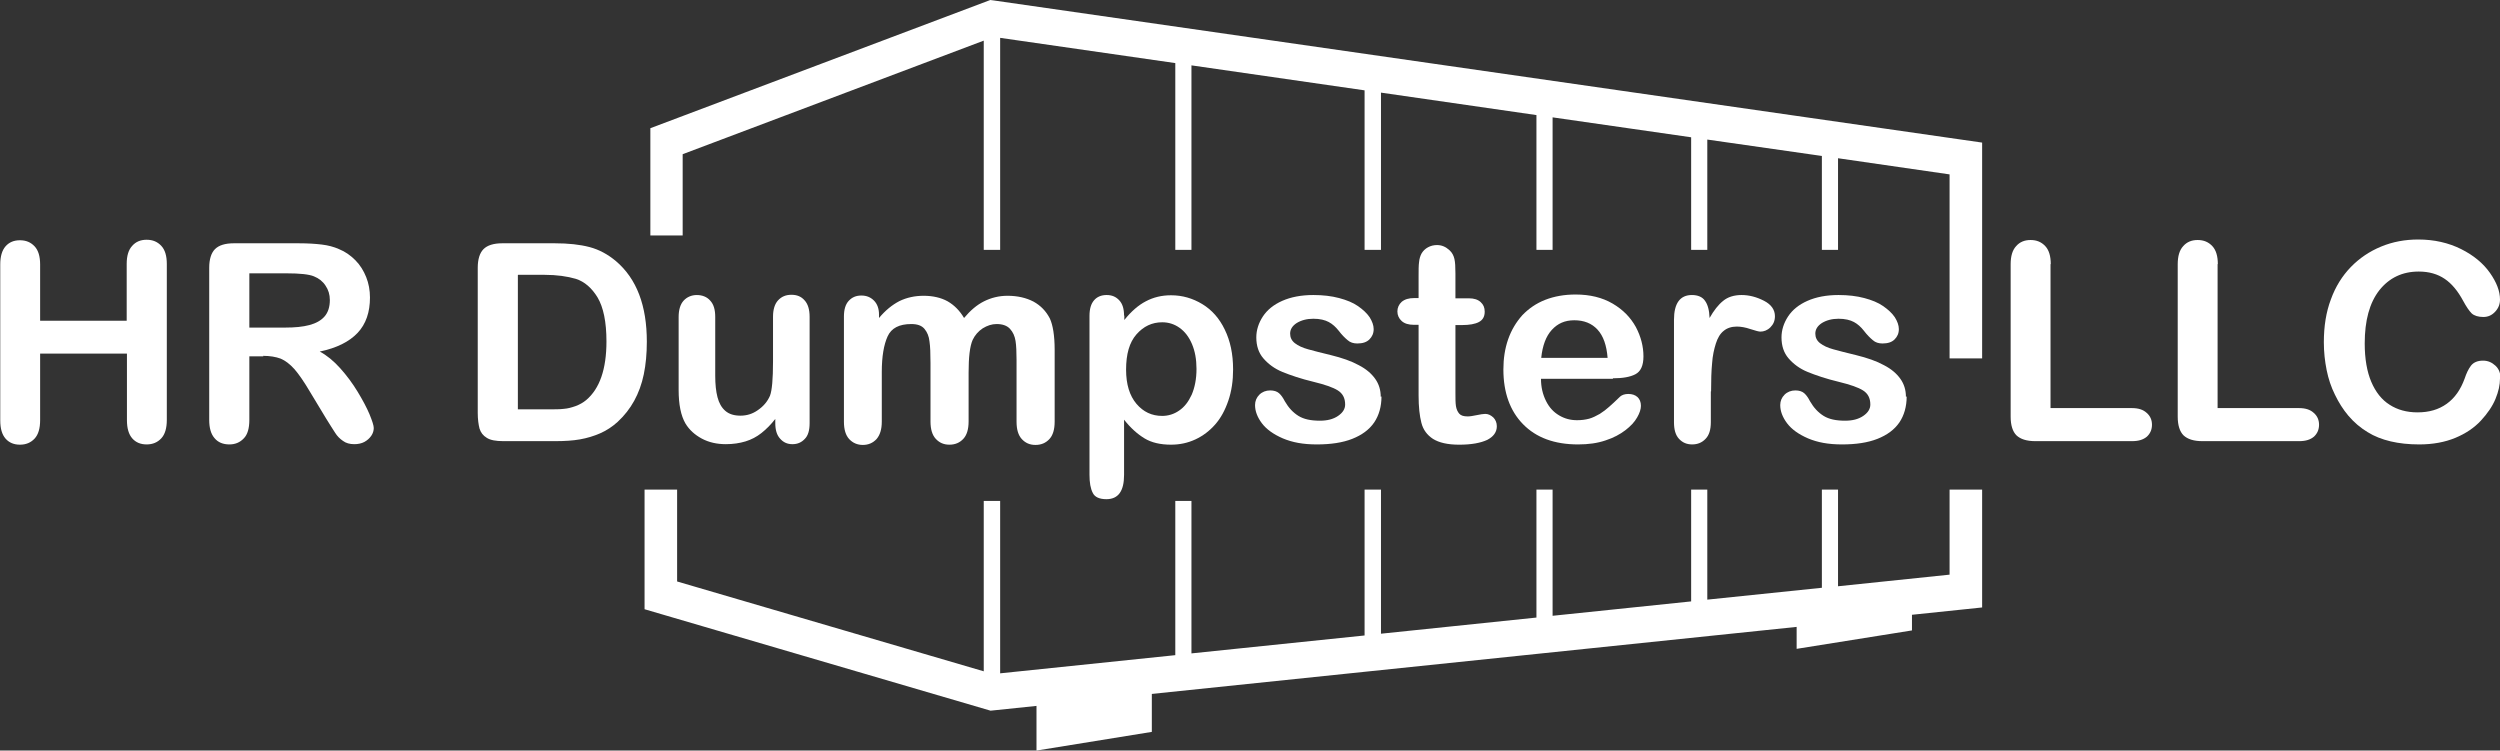
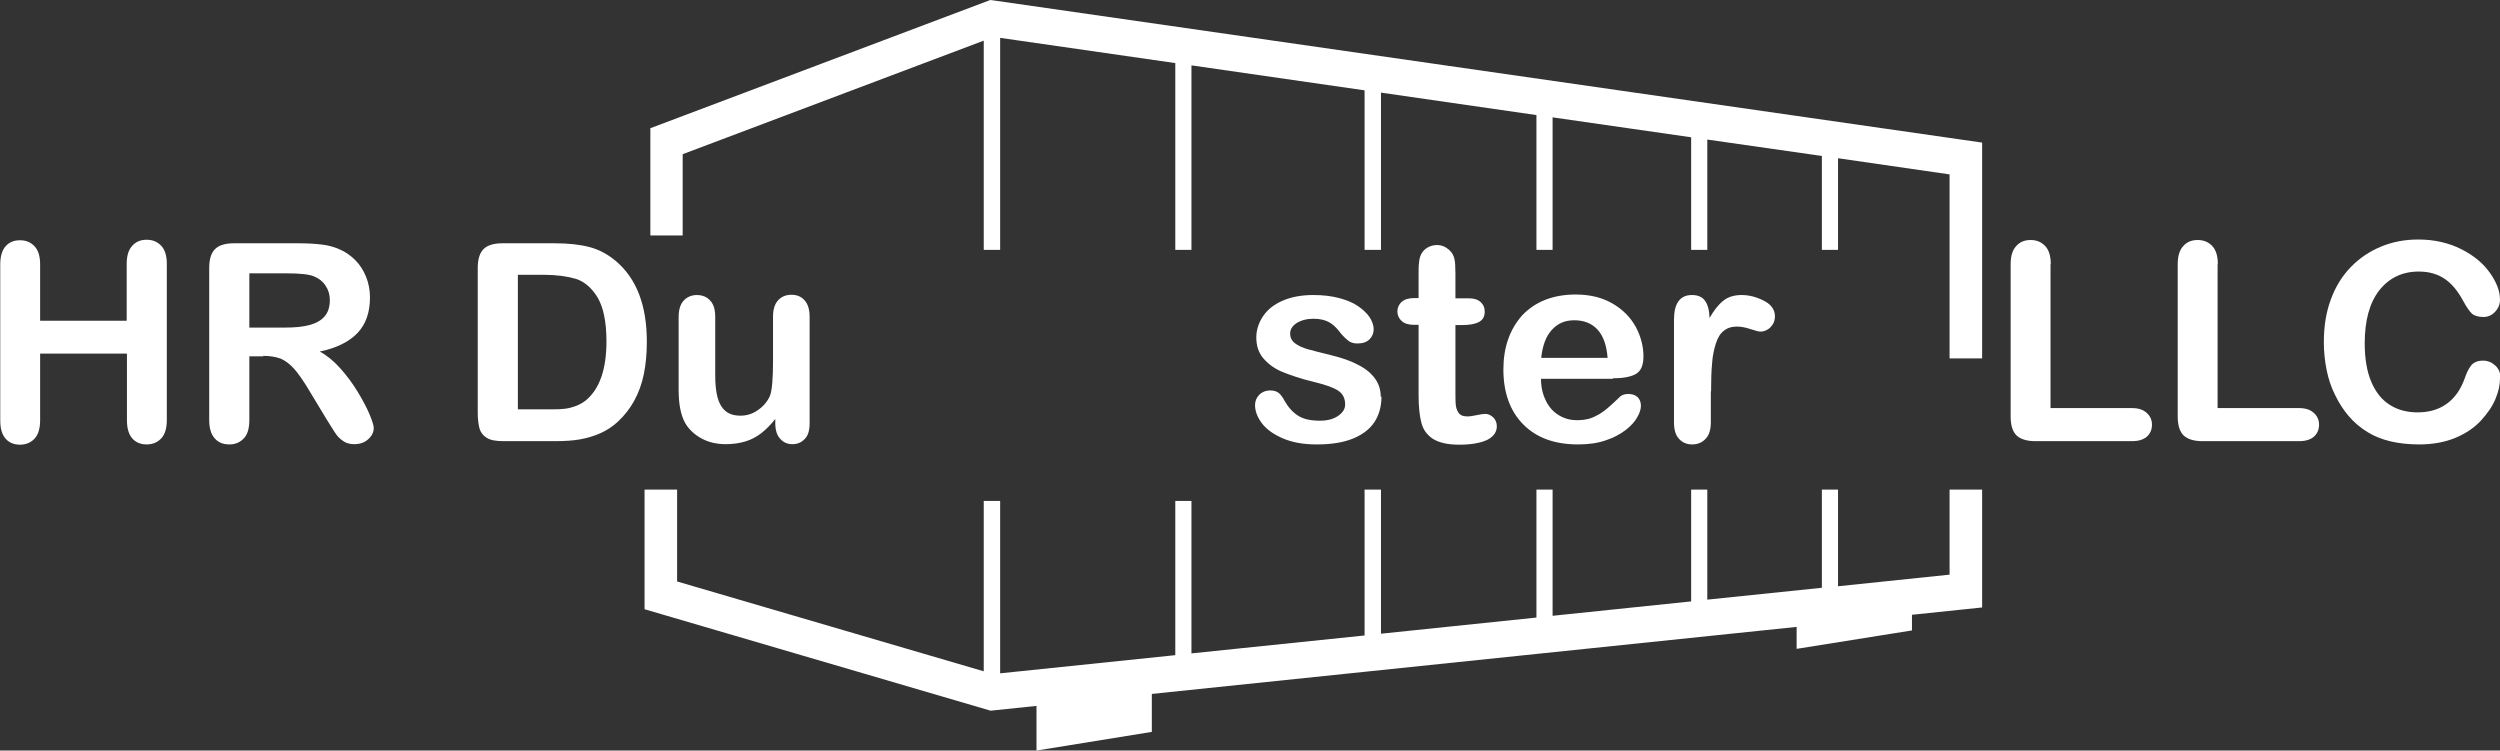
<svg xmlns="http://www.w3.org/2000/svg" id="Capa_2" data-name="Capa 2" viewBox="0 0 99.06 29.74">
  <rect x="0" y="0" width="99.06" height="29.74" fill="#333333" stroke="none" />
  <defs>
    <style>      .cls-1 {        fill: #fff;      }    </style>
  </defs>
  <g id="Capa_1-2" data-name="Capa 1">
    <g>
      <path class="cls-1" d="M1.59,10.46v2.25h3.43v-2.25c0-.32,.07-.56,.22-.72,.14-.16,.33-.24,.57-.24s.43,.08,.58,.24c.15,.16,.22,.4,.22,.72v6.18c0,.32-.07,.57-.22,.73-.15,.16-.34,.24-.58,.24s-.43-.08-.57-.24-.21-.4-.21-.72v-2.64H1.59v2.64c0,.32-.07,.57-.22,.73-.15,.16-.34,.24-.58,.24s-.43-.08-.57-.24-.21-.4-.21-.72v-6.18c0-.32,.07-.56,.21-.72,.14-.16,.33-.24,.57-.24s.43,.08,.58,.24c.15,.16,.22,.4,.22,.72Z" />
      <path class="cls-1" d="M10.44,14.12h-.56v2.52c0,.33-.07,.58-.22,.73-.15,.16-.34,.24-.57,.24-.25,0-.45-.08-.59-.25-.14-.16-.21-.4-.21-.72v-6.03c0-.34,.08-.59,.23-.74,.15-.15,.4-.23,.74-.23h2.58c.36,0,.66,.02,.91,.05,.25,.03,.48,.09,.68,.18,.25,.1,.46,.25,.65,.44,.19,.19,.33,.42,.43,.67,.1,.25,.15,.52,.15,.81,0,.58-.16,1.05-.49,1.4-.33,.35-.83,.6-1.5,.74,.28,.15,.55,.37,.81,.66,.26,.29,.49,.6,.69,.93s.36,.63,.47,.89c.11,.27,.17,.45,.17,.55s-.03,.21-.1,.31c-.07,.1-.16,.18-.27,.24-.11,.06-.25,.09-.4,.09-.18,0-.33-.04-.45-.13-.12-.08-.23-.19-.31-.32s-.21-.32-.36-.57l-.64-1.06c-.23-.39-.43-.68-.61-.89-.18-.2-.36-.34-.55-.42-.19-.07-.42-.11-.7-.11Zm.91-3.29h-1.47v2.15h1.42c.38,0,.7-.03,.96-.1,.26-.07,.46-.18,.6-.34,.14-.16,.21-.38,.21-.65,0-.22-.06-.41-.17-.57-.11-.17-.26-.29-.46-.37-.19-.08-.55-.12-1.1-.12Z" />
      <path class="cls-1" d="M19.91,9.64h2.07c.54,0,1,.05,1.38,.15,.38,.1,.73,.29,1.05,.56,.82,.7,1.22,1.76,1.22,3.19,0,.47-.04,.9-.12,1.29-.08,.39-.21,.74-.38,1.05s-.39,.59-.66,.84c-.21,.19-.44,.34-.69,.45-.25,.11-.52,.19-.8,.24s-.61,.07-.97,.07h-2.07c-.29,0-.51-.04-.65-.13-.15-.09-.24-.21-.29-.37-.04-.16-.07-.36-.07-.62v-5.75c0-.34,.08-.59,.23-.74s.4-.23,.74-.23Zm.61,1.26v5.32h1.2c.26,0,.47,0,.62-.02,.15-.01,.3-.05,.47-.11,.16-.06,.3-.14,.42-.24,.53-.45,.8-1.22,.8-2.32,0-.77-.12-1.35-.35-1.74-.23-.38-.52-.63-.86-.74-.34-.1-.76-.16-1.24-.16h-1.05Z" />
      <path class="cls-1" d="M30.72,16.79v-.19c-.17,.22-.36,.41-.55,.56-.19,.15-.4,.26-.63,.33-.23,.07-.49,.11-.78,.11-.35,0-.67-.07-.95-.22-.28-.15-.5-.35-.65-.6-.18-.31-.27-.75-.27-1.33v-2.89c0-.29,.07-.51,.2-.65,.13-.14,.31-.22,.52-.22s.4,.07,.53,.22c.14,.15,.2,.36,.2,.65v2.33c0,.34,.03,.62,.09,.85s.16,.41,.31,.54c.15,.13,.35,.19,.6,.19s.48-.07,.69-.22c.22-.15,.38-.34,.48-.57,.08-.21,.12-.66,.12-1.36v-1.77c0-.29,.07-.51,.2-.65,.14-.15,.31-.22,.53-.22s.39,.07,.52,.22c.13,.14,.2,.36,.2,.65v4.22c0,.28-.06,.49-.19,.62-.13,.14-.29,.21-.49,.21s-.36-.07-.49-.22c-.13-.14-.19-.35-.19-.61Z" />
-       <path class="cls-1" d="M38.38,14.76v1.94c0,.31-.07,.54-.21,.69-.14,.15-.32,.23-.55,.23s-.4-.08-.54-.23c-.14-.15-.21-.38-.21-.69v-2.32c0-.37-.01-.65-.04-.85-.02-.2-.09-.37-.2-.5-.11-.13-.28-.19-.52-.19-.48,0-.79,.16-.94,.49s-.23,.8-.23,1.41v1.97c0,.3-.07,.53-.21,.69-.14,.15-.32,.23-.54,.23s-.4-.08-.54-.23c-.14-.15-.21-.38-.21-.69v-4.17c0-.27,.06-.48,.19-.62s.29-.21,.5-.21,.37,.07,.5,.2,.2,.32,.2,.55v.14c.25-.3,.52-.52,.81-.67,.29-.14,.61-.21,.96-.21s.68,.07,.95,.22c.26,.15,.48,.37,.65,.66,.25-.3,.51-.52,.79-.66s.59-.22,.93-.22c.4,0,.74,.08,1.03,.23,.29,.16,.5,.38,.65,.67,.12,.26,.19,.68,.19,1.24v2.85c0,.31-.07,.54-.21,.69-.14,.15-.32,.23-.55,.23s-.4-.08-.54-.23c-.14-.15-.21-.38-.21-.69v-2.45c0-.31-.01-.56-.04-.75-.03-.19-.1-.35-.22-.48-.12-.13-.3-.19-.53-.19-.19,0-.37,.06-.55,.17-.17,.11-.31,.27-.4,.46-.11,.25-.16,.68-.16,1.3Z" />
-       <path class="cls-1" d="M44.55,12.5v.18c.27-.34,.56-.59,.85-.74,.3-.16,.63-.24,1-.24,.45,0,.86,.12,1.24,.35,.38,.23,.68,.57,.89,1.01,.22,.45,.33,.97,.33,1.58,0,.45-.06,.86-.19,1.24-.13,.38-.3,.69-.52,.94-.22,.25-.48,.45-.78,.59-.3,.14-.62,.21-.97,.21-.42,0-.77-.08-1.05-.25-.28-.17-.55-.41-.81-.74v2.19c0,.64-.23,.96-.7,.96-.27,0-.46-.08-.54-.25-.09-.17-.13-.41-.13-.72v-6.29c0-.28,.06-.48,.18-.62,.12-.14,.29-.21,.5-.21s.37,.07,.5,.21c.13,.14,.19,.34,.19,.61Zm2.86,2.12c0-.38-.06-.71-.18-.99-.12-.28-.28-.49-.49-.64-.21-.15-.44-.22-.69-.22-.4,0-.74,.16-1.02,.48-.28,.32-.41,.78-.41,1.4,0,.58,.14,1.03,.41,1.35,.27,.32,.61,.48,1.02,.48,.24,0,.47-.07,.67-.21,.21-.14,.37-.35,.5-.63,.12-.28,.19-.62,.19-1.02Z" />
      <path class="cls-1" d="M54.74,15.71c0,.4-.1,.75-.29,1.03-.2,.29-.49,.5-.87,.65-.38,.15-.85,.22-1.4,.22s-.97-.08-1.35-.24c-.37-.16-.65-.36-.83-.6-.18-.24-.27-.48-.27-.72,0-.16,.06-.3,.17-.41s.26-.17,.43-.17c.15,0,.27,.04,.35,.11s.16,.18,.23,.32c.15,.26,.33,.45,.54,.58s.49,.19,.85,.19c.29,0,.53-.06,.72-.19,.19-.13,.28-.28,.28-.45,0-.26-.1-.44-.29-.56-.19-.12-.51-.23-.96-.34-.5-.12-.91-.26-1.23-.39s-.57-.32-.76-.54c-.19-.22-.28-.5-.28-.83,0-.29,.09-.57,.26-.83,.17-.26,.43-.47,.77-.62,.34-.15,.75-.23,1.23-.23,.38,0,.72,.04,1.02,.12,.3,.08,.55,.18,.75,.32s.35,.28,.46,.44c.1,.16,.16,.32,.16,.47,0,.17-.06,.3-.17,.41-.11,.11-.27,.16-.48,.16-.15,0-.28-.04-.38-.13-.11-.09-.23-.21-.36-.38-.11-.14-.24-.26-.39-.34s-.35-.13-.61-.13-.48,.06-.66,.17c-.17,.11-.26,.25-.26,.42,0,.15,.06,.28,.19,.38,.13,.1,.3,.18,.52,.24,.22,.06,.52,.14,.9,.23,.45,.11,.82,.24,1.11,.4,.29,.15,.5,.33,.65,.54,.15,.21,.22,.45,.22,.71Z" />
      <path class="cls-1" d="M56.05,11.81h.16v-.88c0-.23,0-.42,.02-.55,.01-.13,.05-.25,.1-.34,.06-.1,.14-.18,.25-.24s.23-.09,.36-.09c.19,0,.35,.07,.5,.21,.1,.09,.16,.21,.19,.34,.03,.13,.04,.32,.04,.57v.99h.53c.21,0,.36,.05,.47,.15,.11,.1,.16,.22,.16,.38,0,.2-.08,.33-.23,.41-.15,.08-.38,.12-.66,.12h-.27v2.68c0,.23,0,.4,.02,.53,.02,.12,.06,.22,.13,.3,.07,.08,.18,.11,.34,.11,.09,0,.2-.02,.35-.05,.15-.03,.26-.05,.34-.05,.12,0,.22,.05,.32,.14,.09,.09,.14,.21,.14,.35,0,.23-.13,.41-.38,.54-.26,.12-.62,.19-1.11,.19-.46,0-.8-.08-1.04-.23-.23-.15-.39-.36-.46-.64-.07-.27-.11-.63-.11-1.08v-2.8h-.19c-.21,0-.37-.05-.48-.15-.11-.1-.17-.23-.17-.38s.06-.28,.17-.38c.12-.1,.28-.15,.5-.15Z" />
      <path class="cls-1" d="M63.91,15.01h-2.85c0,.33,.07,.62,.2,.88s.3,.44,.52,.57,.45,.19,.71,.19c.17,0,.33-.02,.48-.06,.14-.04,.28-.11,.42-.19,.14-.09,.26-.18,.37-.28,.11-.1,.26-.23,.44-.41,.07-.06,.18-.1,.32-.1,.15,0,.27,.04,.36,.12s.14,.2,.14,.35c0,.13-.05,.29-.15,.46-.1,.18-.26,.35-.47,.51-.21,.16-.47,.3-.78,.4-.32,.11-.68,.16-1.09,.16-.94,0-1.66-.27-2.18-.8-.52-.53-.78-1.26-.78-2.17,0-.43,.06-.83,.19-1.2,.13-.37,.32-.68,.56-.95,.25-.26,.55-.47,.91-.61,.36-.14,.76-.21,1.2-.21,.57,0,1.06,.12,1.47,.36,.41,.24,.71,.55,.92,.93,.2,.38,.3,.77,.3,1.16,0,.37-.11,.6-.32,.71-.21,.11-.51,.16-.89,.16Zm-2.85-.83h2.64c-.04-.5-.17-.87-.4-1.12s-.54-.37-.92-.37-.66,.13-.89,.38c-.23,.25-.37,.62-.42,1.11Z" />
      <path class="cls-1" d="M67.79,15.51v1.22c0,.3-.07,.52-.21,.66-.14,.15-.32,.22-.53,.22s-.38-.07-.52-.22c-.14-.15-.2-.37-.2-.66v-4.06c0-.65,.24-.98,.71-.98,.24,0,.42,.08,.52,.23,.11,.15,.17,.38,.18,.68,.17-.3,.35-.53,.54-.68,.18-.15,.43-.23,.73-.23s.6,.08,.89,.23c.29,.15,.43,.36,.43,.61,0,.18-.06,.32-.18,.44-.12,.12-.26,.17-.4,.17-.05,0-.18-.03-.39-.1-.2-.07-.39-.1-.54-.1-.21,0-.39,.06-.52,.17-.14,.11-.24,.28-.31,.5-.07,.22-.13,.48-.15,.79-.03,.3-.04,.68-.04,1.11Z" />
-       <path class="cls-1" d="M75.55,15.71c0,.4-.1,.75-.29,1.03-.2,.29-.49,.5-.87,.65-.38,.15-.85,.22-1.4,.22s-.97-.08-1.35-.24c-.37-.16-.65-.36-.83-.6-.18-.24-.27-.48-.27-.72,0-.16,.06-.3,.17-.41s.26-.17,.43-.17c.15,0,.27,.04,.35,.11s.16,.18,.23,.32c.15,.26,.33,.45,.54,.58s.49,.19,.85,.19c.29,0,.53-.06,.72-.19,.19-.13,.28-.28,.28-.45,0-.26-.1-.44-.29-.56-.19-.12-.51-.23-.96-.34-.5-.12-.91-.26-1.23-.39s-.57-.32-.76-.54c-.19-.22-.28-.5-.28-.83,0-.29,.09-.57,.26-.83,.17-.26,.43-.47,.77-.62,.34-.15,.75-.23,1.23-.23,.38,0,.72,.04,1.02,.12,.3,.08,.55,.18,.75,.32s.35,.28,.46,.44c.1,.16,.16,.32,.16,.47,0,.17-.06,.3-.17,.41-.11,.11-.27,.16-.48,.16-.15,0-.28-.04-.38-.13-.11-.09-.23-.21-.36-.38-.11-.14-.24-.26-.39-.34s-.35-.13-.61-.13-.48,.06-.66,.17c-.17,.11-.26,.25-.26,.42,0,.15,.06,.28,.19,.38,.13,.1,.3,.18,.52,.24,.22,.06,.52,.14,.9,.23,.45,.11,.82,.24,1.11,.4,.29,.15,.5,.33,.65,.54,.15,.21,.22,.45,.22,.71Z" />
      <path class="cls-1" d="M81.25,10.46v5.71h3.22c.26,0,.45,.06,.59,.19,.14,.12,.21,.28,.21,.47s-.07,.35-.2,.47c-.14,.12-.33,.18-.59,.18h-3.83c-.35,0-.59-.08-.75-.23-.15-.15-.23-.4-.23-.74v-6.04c0-.32,.07-.56,.22-.72,.14-.16,.33-.24,.57-.24s.43,.08,.58,.24c.15,.16,.22,.4,.22,.72Z" />
      <path class="cls-1" d="M87.87,10.46v5.71h3.22c.26,0,.45,.06,.59,.19,.14,.12,.21,.28,.21,.47s-.07,.35-.2,.47c-.14,.12-.33,.18-.59,.18h-3.83c-.35,0-.59-.08-.75-.23-.15-.15-.23-.4-.23-.74v-6.04c0-.32,.07-.56,.22-.72,.14-.16,.33-.24,.57-.24s.43,.08,.58,.24c.15,.16,.22,.4,.22,.72Z" />
      <path class="cls-1" d="M99.06,15c0,.25-.06,.52-.18,.81-.12,.29-.32,.58-.58,.86s-.6,.51-1.01,.68-.89,.26-1.43,.26c-.41,0-.79-.04-1.13-.12-.34-.08-.65-.2-.92-.37-.28-.17-.53-.38-.76-.65-.21-.25-.38-.52-.53-.83-.15-.3-.26-.63-.33-.98-.07-.35-.11-.71-.11-1.1,0-.63,.09-1.2,.28-1.7,.18-.5,.45-.93,.79-1.28,.34-.35,.74-.62,1.2-.81,.46-.19,.95-.28,1.47-.28,.63,0,1.2,.13,1.7,.38s.88,.57,1.14,.94c.26,.37,.4,.72,.4,1.06,0,.18-.06,.34-.19,.48s-.28,.21-.47,.21c-.2,0-.36-.05-.46-.14-.1-.1-.21-.26-.34-.5-.21-.39-.45-.68-.73-.87-.28-.19-.62-.29-1.03-.29-.65,0-1.17,.25-1.56,.74-.39,.5-.58,1.2-.58,2.11,0,.61,.09,1.12,.26,1.52,.17,.4,.41,.71,.73,.91,.31,.2,.68,.3,1.1,.3,.46,0,.84-.11,1.16-.34s.55-.56,.71-1c.07-.21,.15-.38,.25-.51,.1-.13,.26-.2,.48-.2,.19,0,.35,.07,.49,.2,.14,.13,.2,.3,.2,.49Z" />
      <g>
        <polygon class="cls-1" points="39.39 .02 39.24 0 25.77 5.08 25.77 9.33 27.05 9.33 27.05 6.11 38.98 1.61 38.98 9.9 39.63 9.9 39.63 1.5 46.57 2.5 46.57 9.9 47.21 9.9 47.21 2.59 54.07 3.58 54.07 9.9 54.72 9.9 54.72 3.67 60.88 4.56 60.88 9.9 61.52 9.9 61.52 4.65 67.01 5.44 67.01 9.9 67.65 9.9 67.65 5.53 72.19 6.18 72.19 9.9 72.83 9.9 72.83 6.27 77.25 6.91 77.25 14.2 78.54 14.2 78.54 5.65 39.39 .02" />
        <polygon class="cls-1" points="41.07 27.82 41.07 29.74 45.64 29 45.64 27.35 41.07 27.82" />
        <polygon class="cls-1" points="78.54 19.4 77.25 19.4 77.25 22.77 72.83 23.23 72.83 19.4 72.19 19.4 72.19 23.29 67.65 23.76 67.65 19.4 67.01 19.4 67.01 23.83 61.52 24.4 61.52 19.4 60.88 19.4 60.88 24.47 54.72 25.11 54.72 19.4 54.07 19.4 54.07 25.18 47.21 25.89 47.21 19.85 46.57 19.85 46.57 25.96 39.63 26.68 39.63 19.85 38.98 19.85 38.98 26.6 26.83 23.04 26.83 19.4 25.54 19.4 25.54 24.14 39.25 28.16 71.19 24.84 71.19 25.71 75.76 24.98 75.76 24.36 78.54 24.07 78.54 19.4" />
      </g>
    </g>
  </g>
</svg>